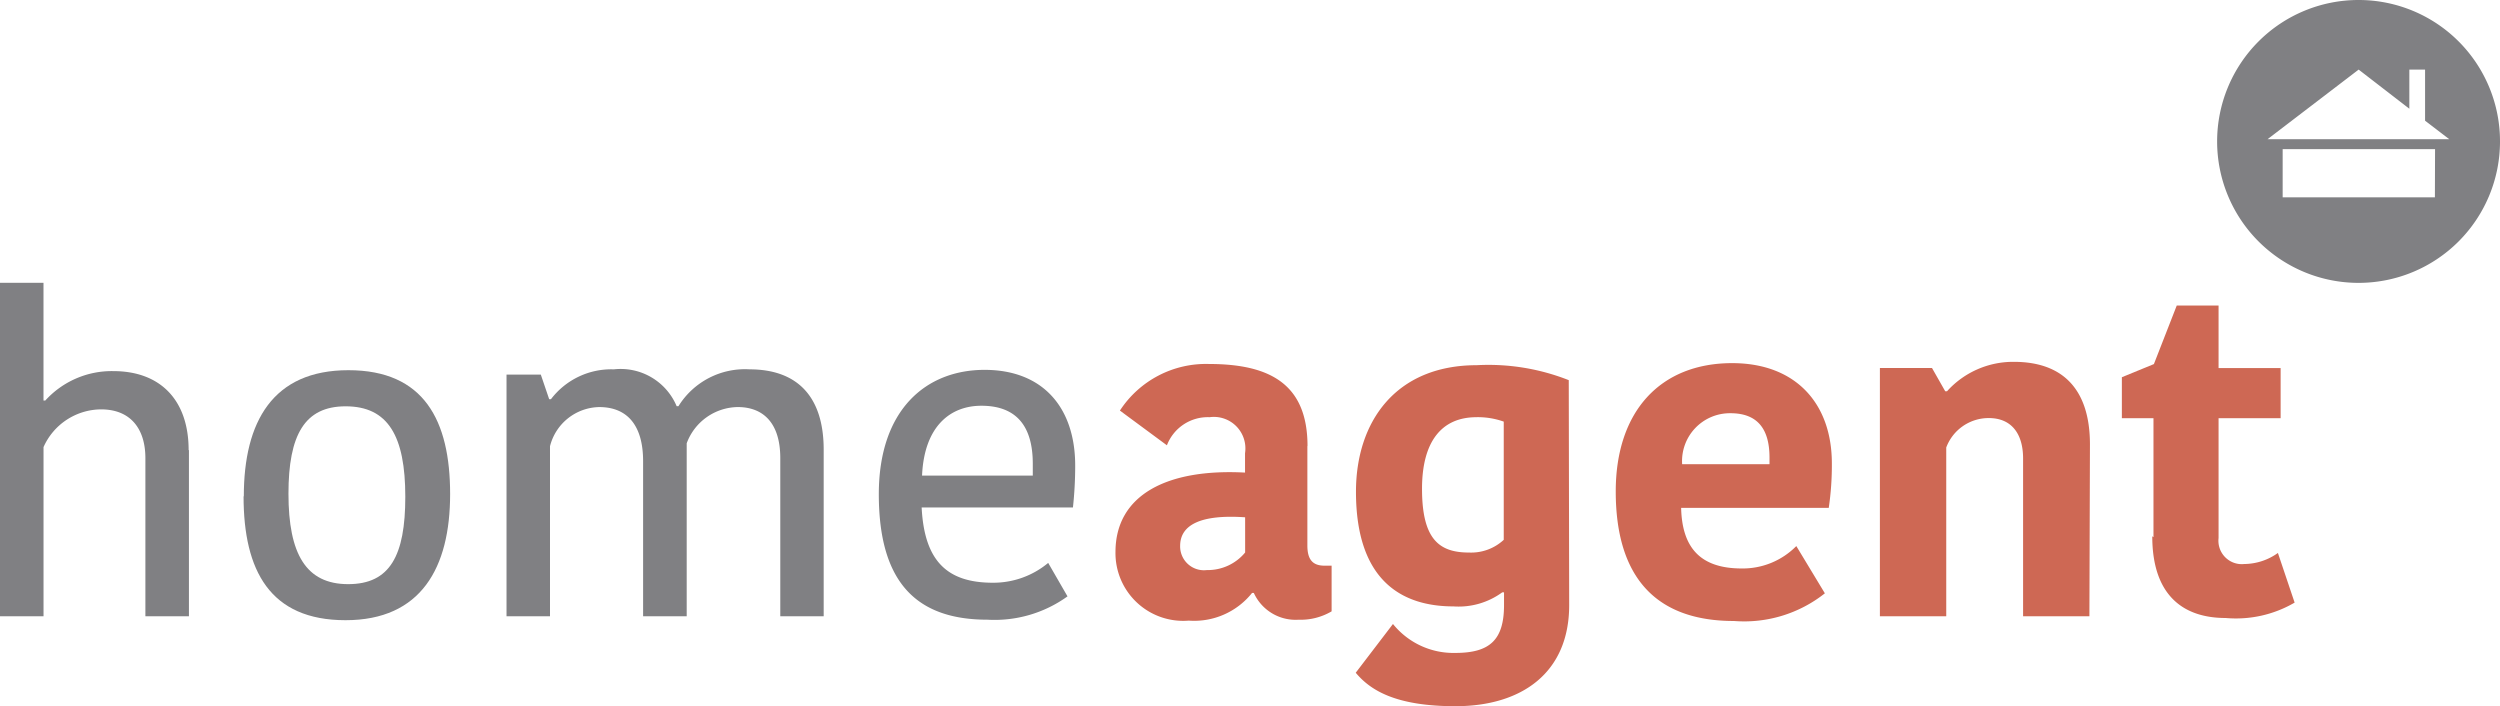
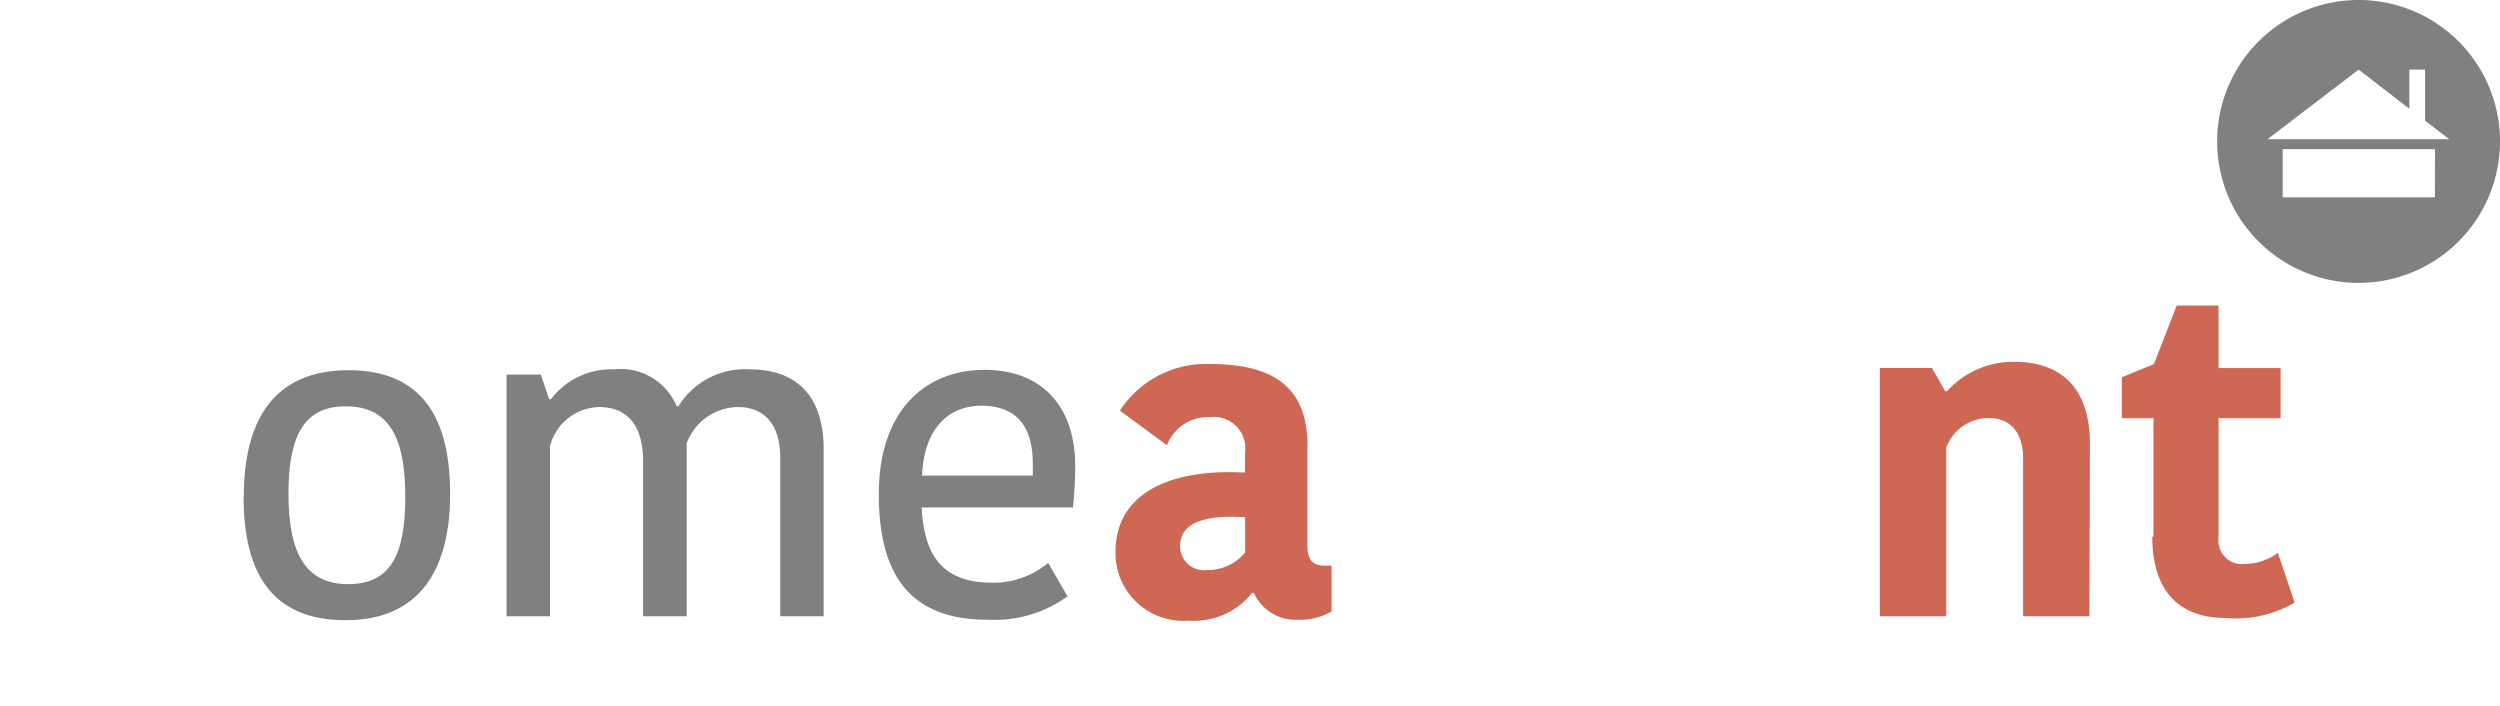
<svg xmlns="http://www.w3.org/2000/svg" width="141" height="39.833" viewBox="0 0 141 39.833">
  <defs>
    <style>.a{fill:#808083;}.b{fill:#ce6854;}</style>
  </defs>
  <g transform="translate(0 0)">
    <g transform="translate(0 0)">
-       <path class="a" d="M10.656,43.249v9.369H8.2V43.7c0-1.637-.821-2.75-2.5-2.75a3.576,3.576,0,0,0-3.245,2.127v9.543H0V33.81H2.453v6.642h.1a5.062,5.062,0,0,1,3.84-1.66c2.628,0,4.246,1.609,4.246,4.458" transform="translate(0 -17.861)" />
      <path class="a" d="M29.134,51.374c0-4.213,1.637-7.114,5.9-7.114s5.736,2.83,5.736,6.986-1.637,7.114-5.9,7.114-5.75-2.8-5.75-6.986m5.9,4.953c2.359,0,3.222-1.609,3.222-4.93,0-3.42-.967-5.1-3.368-5.1-2.307,0-3.222,1.609-3.222,4.93,0,3.4.991,5.1,3.368,5.1" transform="translate(-15.383 -23.381)" />
      <path class="a" d="M74.264,44.157c2.675,0,4.184,1.51,4.184,4.533v9.392H76v-8.92c0-1.958-.943-2.878-2.4-2.878a3.118,3.118,0,0,0-2.878,2.043v9.755H68.263V49.332c0-1.981-.863-3.047-2.477-3.047a2.92,2.92,0,0,0-2.774,2.208v9.59H60.56V44.454h1.934l.472,1.387h.1a4.274,4.274,0,0,1,3.547-1.684,3.426,3.426,0,0,1,3.543,2.08h.1a4.412,4.412,0,0,1,4.014-2.08" transform="translate(-31.992 -23.326)" />
      <path class="a" d="M115.712,57a7.027,7.027,0,0,1-4.51,1.316c-4.014,0-6.132-2.109-6.132-7.076,0-4.783,2.675-7.015,5.967-7.015s5.109,2.132,5.109,5.4a21.891,21.891,0,0,1-.127,2.36h-8.533c.151,3,1.415,4.246,4.014,4.246a4.835,4.835,0,0,0,3.123-1.118Zm-8.175-6.812h6.217v-.67c0-2.109-.915-3.269-2.9-3.269-1.736,0-3.222,1.137-3.345,3.939" transform="translate(-55.505 -23.365)" />
      <path class="b" d="M144.186,48.131v5.623c0,.793.3,1.137.967,1.137h.4v2.576a3.425,3.425,0,0,1-1.859.472,2.59,2.59,0,0,1-2.528-1.51h-.1A4.175,4.175,0,0,1,137.5,57.99a3.821,3.821,0,0,1-4.137-3.868c0-3.217,2.9-4.717,7.307-4.481V48.55a1.778,1.778,0,0,0-2-2.033,2.467,2.467,0,0,0-2.406,1.585l-2.651-1.958a5.793,5.793,0,0,1,5.029-2.628c3.571,0,5.552,1.241,5.552,4.637m-3.519,4.01c-2.453-.17-3.665.4-3.665,1.613a1.344,1.344,0,0,0,1.51,1.363,2.736,2.736,0,0,0,2.156-.991Z" transform="translate(-70.45 -22.987)" />
-       <path class="b" d="M174.129,57.2c0,3.816-2.675,5.7-6.416,5.7-3.444,0-4.831-.943-5.623-1.887l2.1-2.75a4.382,4.382,0,0,0,3.514,1.632c1.934,0,2.75-.717,2.75-2.7v-.717h-.1a4.171,4.171,0,0,1-2.75.793c-2.9,0-5.5-1.439-5.5-6.467,0-3.939,2.231-7.137,6.812-7.137a12.309,12.309,0,0,1,5.189.844ZM168.9,46.6c-1.958,0-3.071,1.363-3.071,4.038,0,2.878.991,3.595,2.651,3.595a2.7,2.7,0,0,0,1.958-.717V46.849a4.382,4.382,0,0,0-1.538-.25" transform="translate(-85.627 -23.07)" />
-       <path class="b" d="M204.973,56.4a7.322,7.322,0,0,1-5.128,1.561c-4.411,0-6.666-2.477-6.666-7.307,0-4.533,2.528-7.236,6.566-7.236,3.566,0,5.623,2.255,5.623,5.661a16.415,16.415,0,0,1-.175,2.5h-8.326c.052,2.208,1.043,3.42,3.42,3.42a4.246,4.246,0,0,0,3.076-1.264Zm-8.052-7.284h4.93v-.373c0-1.632-.693-2.5-2.2-2.5a2.7,2.7,0,0,0-2.727,2.873" transform="translate(-102.051 -22.937)" />
      <path class="b" d="M236.577,57.61h-3.741v-8.9c0-1.415-.67-2.278-1.934-2.278a2.552,2.552,0,0,0-2.4,1.66V57.61H224.76v-14H227.7l.745,1.311h.1a5.019,5.019,0,0,1,3.774-1.66c2.727,0,4.288,1.514,4.288,4.661Z" transform="translate(-118.734 -22.853)" />
      <path class="b" d="M255.473,49.592V42.884H253.69V40.573l1.807-.741,1.288-3.3h2.359v3.524h3.5v2.83h-3.5v6.76a1.321,1.321,0,0,0,1.16,1.462,1.613,1.613,0,0,0,.3,0,3.3,3.3,0,0,0,1.887-.623l.943,2.8a6.561,6.561,0,0,1-3.892.868c-2.33,0-4.137-1.217-4.137-4.609" transform="translate(-134.017 -19.298)" />
      <path class="a" d="M273.062,0a7.977,7.977,0,1,0,7.972,7.982h0A7.972,7.972,0,0,0,273.062,0h0m4.3,11.128h-8.586V8.411h8.595ZM267.925,7.85l5.137-3.925,2.859,2.208V3.925h.887V6.807l1.363,1.043Z" transform="translate(-140.034 0)" />
    </g>
  </g>
</svg>